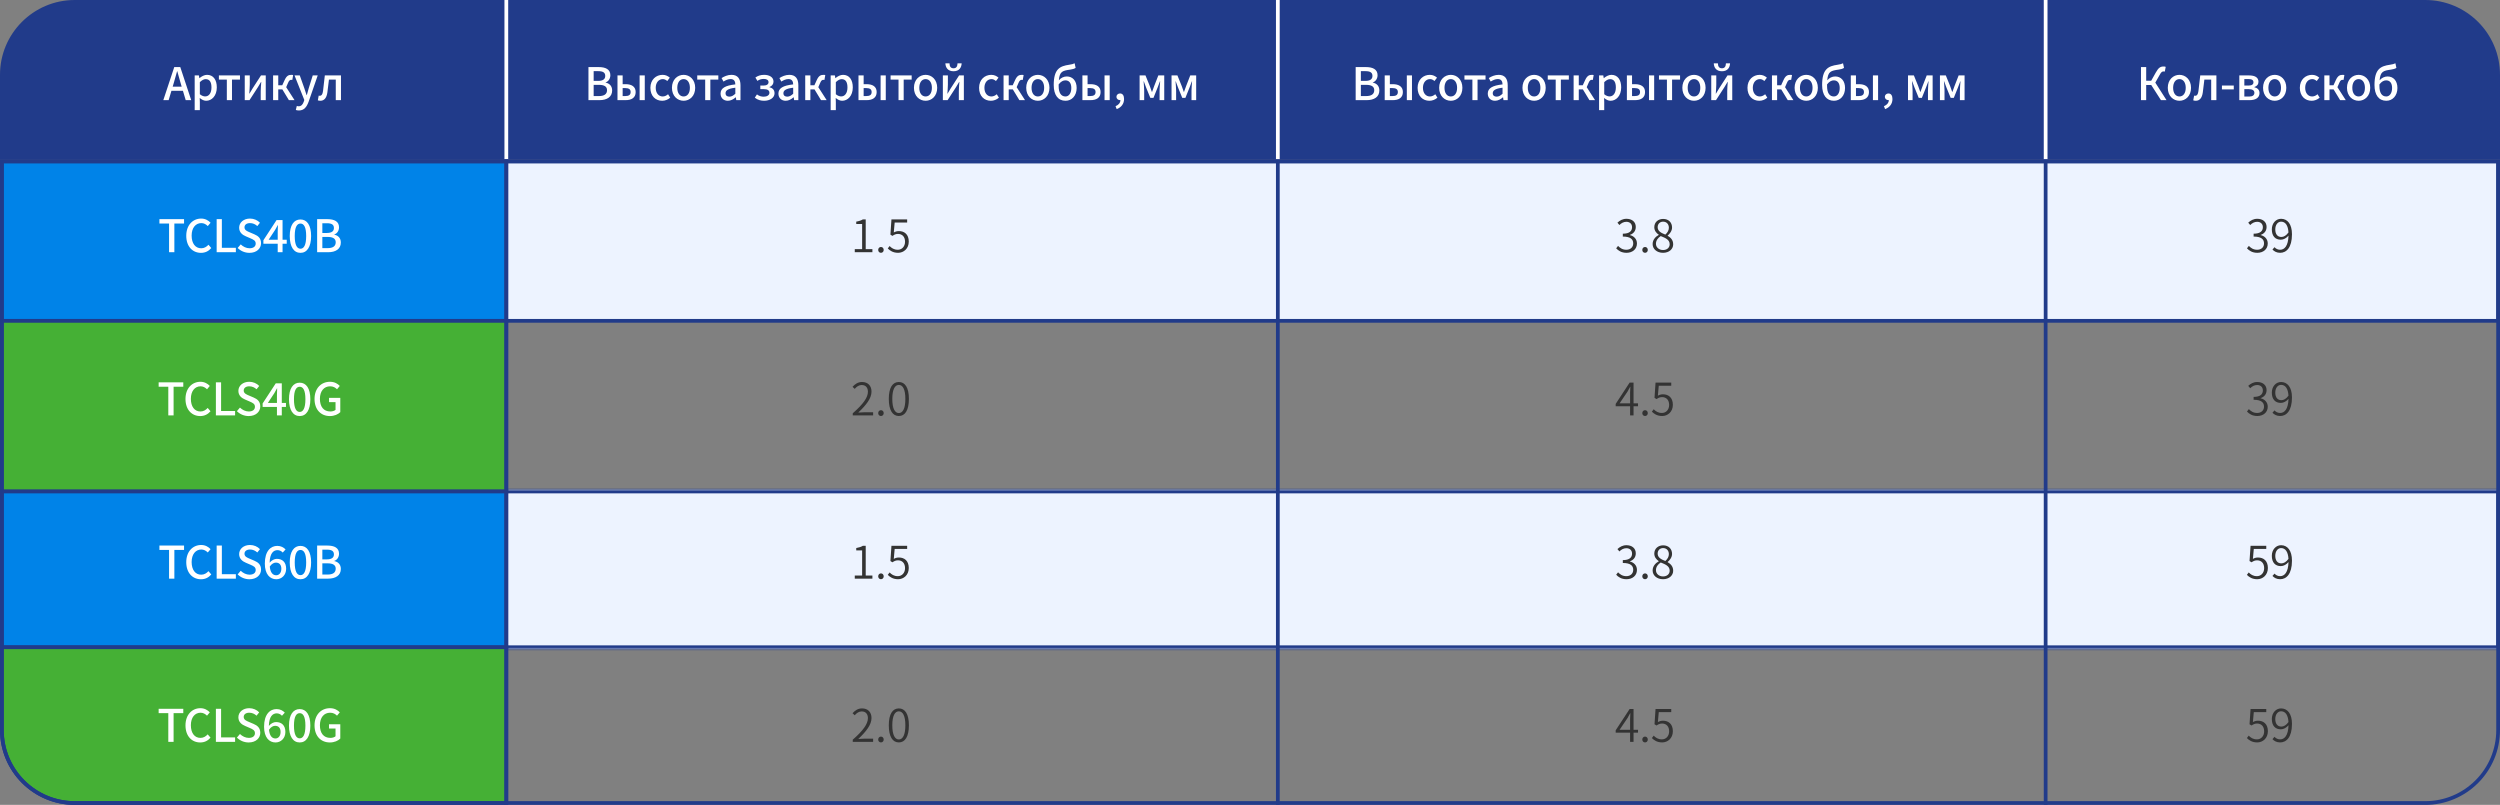
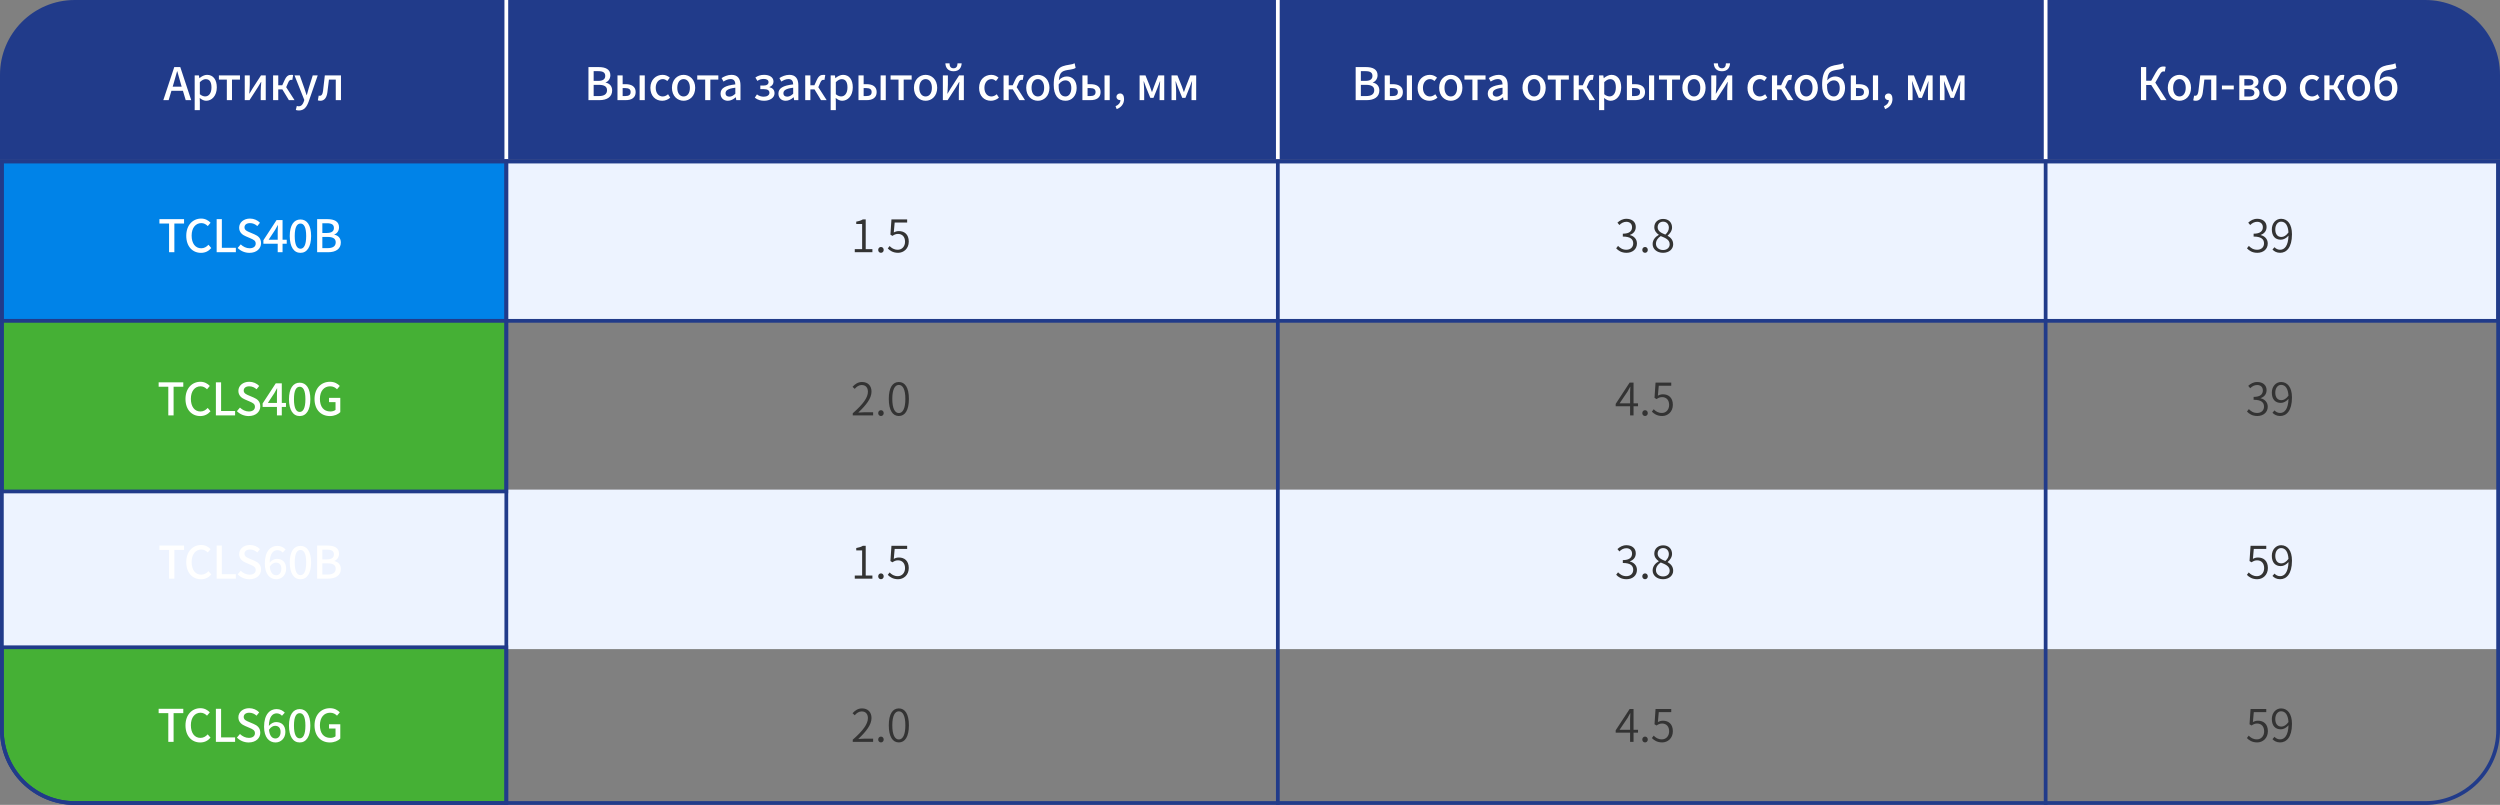
<svg xmlns="http://www.w3.org/2000/svg" width="674" height="217" viewBox="0 0 674 217" fill="none">
  <rect x="0" y="0" width="674" height="217" fill="#808080" stroke="none" />
  <path d="M0 43H674V20.163C674 9.027 664.973 0 653.837 0H20.163C9.027 0 0 9.027 0 20.163V43Z" fill="#213B8A" />
  <path d="M44.029 27L46.981 18.084H48.602L51.554 27H50.066L49.316 24.472H46.219L45.469 27H44.029ZM46.558 23.359H48.977L48.627 22.161C48.336 21.193 48.07 20.201 47.792 19.197H47.743C47.477 20.213 47.199 21.193 46.909 22.161L46.558 23.359ZM52.486 29.698V20.334H53.624L53.745 21.072H53.769C54.35 20.588 55.075 20.177 55.825 20.177C57.507 20.177 58.451 21.508 58.451 23.564C58.451 25.851 57.084 27.169 55.584 27.169C55.003 27.169 54.398 26.891 53.842 26.407L53.878 27.544V29.698H52.486ZM55.317 25.996C56.285 25.996 57.011 25.137 57.011 23.588C57.011 22.197 56.563 21.338 55.45 21.338C54.93 21.338 54.434 21.616 53.878 22.149V25.403C54.398 25.839 54.918 25.996 55.317 25.996ZM61.154 27V21.459H59.013V20.334H64.699V21.459H62.545V27H61.154ZM65.985 27V20.334H67.34V22.826C67.34 23.516 67.255 24.399 67.207 25.246H67.255C67.497 24.847 67.872 24.23 68.102 23.83L70.364 20.334H71.646V27H70.291V24.52C70.291 23.83 70.376 22.947 70.437 22.088H70.376C70.134 22.5 69.771 23.117 69.529 23.504L67.267 27H65.985ZM73.626 27V20.334H75.017V22.996H76.094L76.735 21.592C77.279 20.407 77.799 20.177 78.598 20.177C78.755 20.177 78.924 20.201 79.033 20.249L78.803 21.556C78.731 21.532 78.67 21.52 78.574 21.52C78.223 21.52 77.957 21.616 77.654 22.354L77.158 23.504L79.408 27H77.884L76.13 24.109H75.017V27H73.626ZM80.601 29.782C80.25 29.782 79.984 29.734 79.754 29.649L80.02 28.561C80.141 28.597 80.334 28.657 80.516 28.657C81.23 28.657 81.653 28.125 81.895 27.411L82.04 26.952L79.403 20.334H80.818L82.04 23.77C82.246 24.363 82.451 25.016 82.657 25.645H82.718C82.887 25.028 83.069 24.375 83.238 23.77L84.315 20.334H85.657L83.214 27.399C82.694 28.827 81.992 29.782 80.601 29.782ZM86.35 27.169C86.083 27.169 85.89 27.121 85.684 27.048L85.926 25.778C86.023 25.802 86.12 25.826 86.241 25.826C86.676 25.826 86.966 25.451 87.088 24.544C87.257 23.153 87.414 21.737 87.571 20.334H91.927V27H90.523V21.459H88.684C88.539 22.608 88.418 23.758 88.261 24.919C88.055 26.395 87.426 27.169 86.35 27.169Z" fill="white" />
  <path d="M158.647 27V18.084H161.418C163.232 18.084 164.551 18.677 164.551 20.274C164.551 21.133 164.091 21.943 163.281 22.209V22.27C164.297 22.475 165.035 23.177 165.035 24.387C165.035 26.153 163.607 27 161.623 27H158.647ZM160.051 21.81H161.248C162.603 21.81 163.172 21.302 163.172 20.467C163.172 19.548 162.543 19.185 161.285 19.185H160.051V21.81ZM160.051 25.899H161.466C162.857 25.899 163.656 25.403 163.656 24.314C163.656 23.322 162.881 22.875 161.466 22.875H160.051V25.899ZM166.474 27V20.334H167.866V22.693H168.652C170.237 22.693 171.374 23.31 171.374 24.822C171.374 26.371 170.237 27 168.652 27H166.474ZM167.866 25.899H168.543C169.547 25.899 170.019 25.573 170.019 24.81C170.019 24.084 169.547 23.746 168.543 23.746H167.866V25.899ZM172.439 27V20.334H173.83V27H172.439ZM178.527 27.169C176.724 27.169 175.345 25.887 175.345 23.673C175.345 21.459 176.881 20.177 178.635 20.177C179.482 20.177 180.099 20.516 180.583 20.939L179.894 21.846C179.531 21.532 179.156 21.326 178.708 21.326C177.583 21.326 176.784 22.27 176.784 23.673C176.784 25.088 177.559 26.008 178.66 26.008C179.216 26.008 179.712 25.754 180.111 25.403L180.692 26.335C180.075 26.879 179.289 27.169 178.527 27.169ZM184.3 27.169C182.643 27.169 181.155 25.887 181.155 23.673C181.155 21.459 182.643 20.177 184.3 20.177C185.945 20.177 187.421 21.459 187.421 23.673C187.421 25.887 185.945 27.169 184.3 27.169ZM184.3 26.008C185.34 26.008 185.994 25.088 185.994 23.673C185.994 22.27 185.34 21.326 184.3 21.326C183.248 21.326 182.594 22.27 182.594 23.673C182.594 25.088 183.248 26.008 184.3 26.008ZM190.117 27V21.459H187.975V20.334H193.661V21.459H191.508V27H190.117ZM196.225 27.169C195.075 27.169 194.265 26.407 194.265 25.234C194.265 23.794 195.475 23.056 198.245 22.754C198.233 21.991 197.955 21.314 196.975 21.314C196.273 21.314 195.62 21.629 195.051 21.991L194.531 21.048C195.221 20.612 196.152 20.177 197.217 20.177C198.874 20.177 199.636 21.217 199.636 22.996V27H198.499L198.39 26.238H198.342C197.737 26.758 197.023 27.169 196.225 27.169ZM196.648 26.056C197.229 26.056 197.701 25.778 198.245 25.27V23.649C196.273 23.879 195.608 24.387 195.608 25.125C195.608 25.79 196.055 26.056 196.648 26.056ZM206.034 27.169C205.114 27.169 204.304 26.964 203.493 26.335L204.074 25.451C204.654 25.911 205.296 26.069 205.913 26.069C206.759 26.069 207.437 25.669 207.437 25.016C207.437 24.351 206.917 24.036 205.949 24.036H204.981V23.068H205.804C206.723 23.068 207.195 22.73 207.195 22.149C207.195 21.568 206.687 21.278 205.937 21.278C205.223 21.278 204.727 21.447 204.195 21.81L203.65 20.903C204.304 20.431 205.066 20.177 206.009 20.177C207.352 20.177 208.538 20.758 208.538 22.004C208.538 22.621 208.163 23.201 207.449 23.455V23.516C208.248 23.709 208.816 24.205 208.816 25.149C208.816 26.407 207.485 27.169 206.034 27.169ZM211.823 27.169C210.674 27.169 209.863 26.407 209.863 25.234C209.863 23.794 211.073 23.056 213.843 22.754C213.831 21.991 213.553 21.314 212.573 21.314C211.871 21.314 211.218 21.629 210.649 21.991L210.129 21.048C210.819 20.612 211.75 20.177 212.815 20.177C214.472 20.177 215.234 21.217 215.234 22.996V27H214.097L213.988 26.238H213.94C213.335 26.758 212.621 27.169 211.823 27.169ZM212.246 26.056C212.827 26.056 213.299 25.778 213.843 25.27V23.649C211.871 23.879 211.206 24.387 211.206 25.125C211.206 25.79 211.653 26.056 212.246 26.056ZM217.088 27V20.334H218.479V22.996H219.556L220.197 21.592C220.741 20.407 221.261 20.177 222.06 20.177C222.217 20.177 222.387 20.201 222.495 20.249L222.266 21.556C222.193 21.532 222.133 21.52 222.036 21.52C221.685 21.52 221.419 21.616 221.116 22.354L220.62 23.504L222.87 27H221.346L219.592 24.109H218.479V27H217.088ZM223.949 29.698V20.334H225.086L225.207 21.072H225.231C225.812 20.588 226.538 20.177 227.288 20.177C228.97 20.177 229.913 21.508 229.913 23.564C229.913 25.851 228.546 27.169 227.046 27.169C226.465 27.169 225.86 26.891 225.304 26.407L225.34 27.544V29.698H223.949ZM226.78 25.996C227.748 25.996 228.474 25.137 228.474 23.588C228.474 22.197 228.026 21.338 226.913 21.338C226.393 21.338 225.897 21.616 225.34 22.149V25.403C225.86 25.839 226.381 25.996 226.78 25.996ZM231.448 27V20.334H232.839V22.693H233.626C235.211 22.693 236.348 23.31 236.348 24.822C236.348 26.371 235.211 27 233.626 27H231.448ZM232.839 25.899H233.517C234.521 25.899 234.993 25.573 234.993 24.81C234.993 24.084 234.521 23.746 233.517 23.746H232.839V25.899ZM237.412 27V20.334H238.804V27H237.412ZM242.242 27V21.459H240.101V20.334H245.787V21.459H243.633V27H242.242ZM249.546 27.169C247.888 27.169 246.4 25.887 246.4 23.673C246.4 21.459 247.888 20.177 249.546 20.177C251.191 20.177 252.667 21.459 252.667 23.673C252.667 25.887 251.191 27.169 249.546 27.169ZM249.546 26.008C250.586 26.008 251.239 25.088 251.239 23.673C251.239 22.27 250.586 21.326 249.546 21.326C248.493 21.326 247.84 22.27 247.84 23.673C247.84 25.088 248.493 26.008 249.546 26.008ZM254.194 27V20.334H255.549V22.826C255.549 23.516 255.464 24.399 255.416 25.246H255.464C255.706 24.847 256.081 24.23 256.311 23.83L258.573 20.334H259.856V27H258.501V24.52C258.501 23.83 258.586 22.947 258.646 22.088H258.586C258.344 22.5 257.981 23.117 257.739 23.504L255.476 27H254.194ZM257.073 19.209C255.537 19.209 254.92 18.217 254.872 17.068H255.985C256.009 17.842 256.251 18.41 257.073 18.41C257.872 18.41 258.126 17.842 258.15 17.068H259.263C259.215 18.217 258.61 19.209 257.073 19.209ZM267.141 27.169C265.339 27.169 263.96 25.887 263.96 23.673C263.96 21.459 265.496 20.177 267.25 20.177C268.097 20.177 268.714 20.516 269.198 20.939L268.508 21.846C268.145 21.532 267.77 21.326 267.323 21.326C266.198 21.326 265.399 22.27 265.399 23.673C265.399 25.088 266.173 26.008 267.274 26.008C267.831 26.008 268.327 25.754 268.726 25.403L269.307 26.335C268.69 26.879 267.903 27.169 267.141 27.169ZM270.56 27V20.334H271.951V22.996H273.028L273.669 21.592C274.214 20.407 274.734 20.177 275.532 20.177C275.69 20.177 275.859 20.201 275.968 20.249L275.738 21.556C275.665 21.532 275.605 21.52 275.508 21.52C275.157 21.52 274.891 21.616 274.589 22.354L274.093 23.504L276.343 27H274.819L273.064 24.109H271.951V27H270.56ZM279.811 27.169C278.154 27.169 276.666 25.887 276.666 23.673C276.666 21.459 278.154 20.177 279.811 20.177C281.457 20.177 282.933 21.459 282.933 23.673C282.933 25.887 281.457 27.169 279.811 27.169ZM279.811 26.008C280.852 26.008 281.505 25.088 281.505 23.673C281.505 22.27 280.852 21.326 279.811 21.326C278.759 21.326 278.106 22.27 278.106 23.673C278.106 25.088 278.759 26.008 279.811 26.008ZM287.279 27.169C285.246 27.169 284.085 25.621 284.085 22.923C284.085 18.58 285.742 17.818 288.271 17.455C289.021 17.346 289.299 17.249 289.722 17.056L289.989 18.302C289.638 18.556 289.118 18.677 288.561 18.761C286.492 19.064 285.67 19.209 285.464 21.653C286.02 20.975 286.807 20.612 287.617 20.612C289.142 20.612 290.267 21.75 290.267 23.721C290.267 25.814 288.948 27.169 287.279 27.169ZM285.416 22.754V23.226C285.416 25.016 286.057 26.008 287.254 26.008C288.198 26.008 288.827 25.088 288.827 23.721C288.827 22.403 288.246 21.665 287.23 21.665C286.65 21.665 286.033 21.943 285.416 22.754ZM291.817 27V20.334H293.209V22.693H293.995C295.58 22.693 296.717 23.31 296.717 24.822C296.717 26.371 295.58 27 293.995 27H291.817ZM293.209 25.899H293.886C294.89 25.899 295.362 25.573 295.362 24.81C295.362 24.084 294.89 23.746 293.886 23.746H293.209V25.899ZM297.782 27V20.334H299.173V27H297.782ZM301.063 29.42L300.748 28.633C301.571 28.294 302.067 27.702 302.067 26.976L301.934 26.988C301.438 26.988 301.002 26.661 301.002 26.093C301.002 25.548 301.438 25.197 301.97 25.197C302.66 25.197 303.047 25.766 303.047 26.698C303.047 27.968 302.321 28.948 301.063 29.42ZM307.238 27V20.334H308.823L309.984 23.201C310.178 23.746 310.372 24.254 310.541 24.774H310.601C310.795 24.254 311.001 23.746 311.17 23.201L312.283 20.334H313.88V27H312.622V24.411C312.622 23.782 312.719 22.645 312.779 21.931H312.719C312.525 22.488 312.283 23.08 312.09 23.601L310.976 26.383H310.13L308.992 23.601C308.799 23.08 308.557 22.463 308.375 21.931H308.315C308.363 22.645 308.472 23.782 308.472 24.411V27H307.238ZM315.848 27V20.334H317.433L318.594 23.201C318.788 23.746 318.981 24.254 319.151 24.774H319.211C319.405 24.254 319.61 23.746 319.78 23.201L320.893 20.334H322.49V27H321.232V24.411C321.232 23.782 321.328 22.645 321.389 21.931H321.328C321.135 22.488 320.893 23.08 320.699 23.601L319.586 26.383H318.739L317.602 23.601C317.409 23.08 317.167 22.463 316.985 21.931H316.925C316.973 22.645 317.082 23.782 317.082 24.411V27H315.848Z" fill="white" />
  <path d="M365.488 27V18.084H368.258C370.073 18.084 371.391 18.677 371.391 20.274C371.391 21.133 370.932 21.943 370.121 22.209V22.27C371.137 22.475 371.875 23.177 371.875 24.387C371.875 26.153 370.448 27 368.464 27H365.488ZM366.891 21.81H368.089C369.444 21.81 370.012 21.302 370.012 20.467C370.012 19.548 369.383 19.185 368.125 19.185H366.891V21.81ZM366.891 25.899H368.306C369.698 25.899 370.496 25.403 370.496 24.314C370.496 23.322 369.722 22.875 368.306 22.875H366.891V25.899ZM373.315 27V20.334H374.706V22.693H375.493C377.077 22.693 378.215 23.31 378.215 24.822C378.215 26.371 377.077 27 375.493 27H373.315ZM374.706 25.899H375.384C376.388 25.899 376.86 25.573 376.86 24.81C376.86 24.084 376.388 23.746 375.384 23.746H374.706V25.899ZM379.279 27V20.334H380.67V27H379.279ZM385.367 27.169C383.565 27.169 382.185 25.887 382.185 23.673C382.185 21.459 383.722 20.177 385.476 20.177C386.323 20.177 386.94 20.516 387.424 20.939L386.734 21.846C386.371 21.532 385.996 21.326 385.549 21.326C384.423 21.326 383.625 22.27 383.625 23.673C383.625 25.088 384.399 26.008 385.5 26.008C386.057 26.008 386.553 25.754 386.952 25.403L387.533 26.335C386.916 26.879 386.129 27.169 385.367 27.169ZM391.141 27.169C389.483 27.169 387.995 25.887 387.995 23.673C387.995 21.459 389.483 20.177 391.141 20.177C392.786 20.177 394.262 21.459 394.262 23.673C394.262 25.887 392.786 27.169 391.141 27.169ZM391.141 26.008C392.181 26.008 392.834 25.088 392.834 23.673C392.834 22.27 392.181 21.326 391.141 21.326C390.088 21.326 389.435 22.27 389.435 23.673C389.435 25.088 390.088 26.008 391.141 26.008ZM396.957 27V21.459H394.816V20.334H400.502V21.459H398.348V27H396.957ZM403.065 27.169C401.916 27.169 401.105 26.407 401.105 25.234C401.105 23.794 402.315 23.056 405.085 22.754C405.073 21.991 404.795 21.314 403.815 21.314C403.114 21.314 402.46 21.629 401.892 21.991L401.371 21.048C402.061 20.612 402.993 20.177 404.057 20.177C405.715 20.177 406.477 21.217 406.477 22.996V27H405.34L405.231 26.238H405.182C404.577 26.758 403.864 27.169 403.065 27.169ZM403.489 26.056C404.069 26.056 404.541 25.778 405.085 25.27V23.649C403.114 23.879 402.448 24.387 402.448 25.125C402.448 25.79 402.896 26.056 403.489 26.056ZM413.6 27.169C411.943 27.169 410.455 25.887 410.455 23.673C410.455 21.459 411.943 20.177 413.6 20.177C415.245 20.177 416.721 21.459 416.721 23.673C416.721 25.887 415.245 27.169 413.6 27.169ZM413.6 26.008C414.64 26.008 415.294 25.088 415.294 23.673C415.294 22.27 414.64 21.326 413.6 21.326C412.547 21.326 411.894 22.27 411.894 23.673C411.894 25.088 412.547 26.008 413.6 26.008ZM419.417 27V21.459H417.275V20.334H422.961V21.459H420.808V27H419.417ZM424.247 27V20.334H425.638V22.996H426.715L427.356 21.592C427.901 20.407 428.421 20.177 429.219 20.177C429.377 20.177 429.546 20.201 429.655 20.249L429.425 21.556C429.353 21.532 429.292 21.52 429.195 21.52C428.844 21.52 428.578 21.616 428.276 22.354L427.78 23.504L430.03 27H428.506L426.751 24.109H425.638V27H424.247ZM431.108 29.698V20.334H432.246L432.367 21.072H432.391C432.972 20.588 433.697 20.177 434.447 20.177C436.129 20.177 437.073 21.508 437.073 23.564C437.073 25.851 435.706 27.169 434.206 27.169C433.625 27.169 433.02 26.891 432.463 26.407L432.5 27.544V29.698H431.108ZM433.939 25.996C434.907 25.996 435.633 25.137 435.633 23.588C435.633 22.197 435.185 21.338 434.072 21.338C433.552 21.338 433.056 21.616 432.5 22.149V25.403C433.02 25.839 433.54 25.996 433.939 25.996ZM438.608 27V20.334H439.999V22.693H440.785C442.37 22.693 443.507 23.31 443.507 24.822C443.507 26.371 442.37 27 440.785 27H438.608ZM439.999 25.899H440.676C441.681 25.899 442.152 25.573 442.152 24.81C442.152 24.084 441.681 23.746 440.676 23.746H439.999V25.899ZM444.572 27V20.334H445.963V27H444.572ZM449.402 27V21.459H447.26V20.334H452.946V21.459H450.793V27H449.402ZM456.705 27.169C455.048 27.169 453.56 25.887 453.56 23.673C453.56 21.459 455.048 20.177 456.705 20.177C458.35 20.177 459.826 21.459 459.826 23.673C459.826 25.887 458.35 27.169 456.705 27.169ZM456.705 26.008C457.746 26.008 458.399 25.088 458.399 23.673C458.399 22.27 457.746 21.326 456.705 21.326C455.653 21.326 454.999 22.27 454.999 23.673C454.999 25.088 455.653 26.008 456.705 26.008ZM461.354 27V20.334H462.708V22.826C462.708 23.516 462.624 24.399 462.575 25.246H462.624C462.866 24.847 463.241 24.23 463.471 23.83L465.733 20.334H467.015V27H465.66V24.52C465.66 23.83 465.745 22.947 465.806 22.088H465.745C465.503 22.5 465.14 23.117 464.898 23.504L462.636 27H461.354ZM464.233 19.209C462.696 19.209 462.079 18.217 462.031 17.068H463.144C463.168 17.842 463.41 18.41 464.233 18.41C465.031 18.41 465.285 17.842 465.31 17.068H466.423C466.374 18.217 465.769 19.209 464.233 19.209ZM474.301 27.169C472.498 27.169 471.119 25.887 471.119 23.673C471.119 21.459 472.655 20.177 474.41 20.177C475.256 20.177 475.873 20.516 476.357 20.939L475.668 21.846C475.305 21.532 474.93 21.326 474.482 21.326C473.357 21.326 472.559 22.27 472.559 23.673C472.559 25.088 473.333 26.008 474.434 26.008C474.99 26.008 475.486 25.754 475.886 25.403L476.466 26.335C475.849 26.879 475.063 27.169 474.301 27.169ZM477.72 27V20.334H479.111V22.996H480.188L480.829 21.592C481.373 20.407 481.893 20.177 482.692 20.177C482.849 20.177 483.018 20.201 483.127 20.249L482.897 21.556C482.825 21.532 482.764 21.52 482.668 21.52C482.317 21.52 482.051 21.616 481.748 22.354L481.252 23.504L483.502 27H481.978L480.224 24.109H479.111V27H477.72ZM486.971 27.169C485.314 27.169 483.826 25.887 483.826 23.673C483.826 21.459 485.314 20.177 486.971 20.177C488.616 20.177 490.092 21.459 490.092 23.673C490.092 25.887 488.616 27.169 486.971 27.169ZM486.971 26.008C488.011 26.008 488.665 25.088 488.665 23.673C488.665 22.27 488.011 21.326 486.971 21.326C485.918 21.326 485.265 22.27 485.265 23.673C485.265 25.088 485.918 26.008 486.971 26.008ZM494.438 27.169C492.406 27.169 491.244 25.621 491.244 22.923C491.244 18.58 492.902 17.818 495.43 17.455C496.18 17.346 496.458 17.249 496.882 17.056L497.148 18.302C496.797 18.556 496.277 18.677 495.721 18.761C493.652 19.064 492.829 19.209 492.623 21.653C493.18 20.975 493.966 20.612 494.777 20.612C496.301 20.612 497.426 21.75 497.426 23.721C497.426 25.814 496.108 27.169 494.438 27.169ZM492.575 22.754V23.226C492.575 25.016 493.216 26.008 494.414 26.008C495.358 26.008 495.987 25.088 495.987 23.721C495.987 22.403 495.406 21.665 494.39 21.665C493.809 21.665 493.192 21.943 492.575 22.754ZM498.977 27V20.334H500.368V22.693H501.154C502.739 22.693 503.876 23.31 503.876 24.822C503.876 26.371 502.739 27 501.154 27H498.977ZM500.368 25.899H501.046C502.05 25.899 502.521 25.573 502.521 24.81C502.521 24.084 502.05 23.746 501.046 23.746H500.368V25.899ZM504.941 27V20.334H506.332V27H504.941ZM508.222 29.42L507.908 28.633C508.73 28.294 509.226 27.702 509.226 26.976L509.093 26.988C508.597 26.988 508.162 26.661 508.162 26.093C508.162 25.548 508.597 25.197 509.13 25.197C509.819 25.197 510.206 25.766 510.206 26.698C510.206 27.968 509.48 28.948 508.222 29.42ZM514.398 27V20.334H515.983L517.144 23.201C517.338 23.746 517.531 24.254 517.7 24.774H517.761C517.955 24.254 518.16 23.746 518.33 23.201L519.443 20.334H521.039V27H519.781V24.411C519.781 23.782 519.878 22.645 519.939 21.931H519.878C519.685 22.488 519.443 23.08 519.249 23.601L518.136 26.383H517.289L516.152 23.601C515.958 23.08 515.716 22.463 515.535 21.931H515.474C515.523 22.645 515.632 23.782 515.632 24.411V27H514.398ZM523.008 27V20.334H524.592L525.754 23.201C525.947 23.746 526.141 24.254 526.31 24.774H526.371C526.564 24.254 526.77 23.746 526.939 23.201L528.052 20.334H529.649V27H528.391V24.411C528.391 23.782 528.488 22.645 528.548 21.931H528.488C528.294 22.488 528.052 23.08 527.859 23.601L526.746 26.383H525.899L524.762 23.601C524.568 23.08 524.326 22.463 524.145 21.931H524.084C524.133 22.645 524.242 23.782 524.242 24.411V27H523.008Z" fill="white" />
  <path d="M577.209 27V18.084H578.613V21.762H579.968L581.19 19.572C581.928 18.241 582.448 17.927 583.307 17.927C583.512 17.927 583.73 17.951 583.875 18.023L583.633 19.306C583.512 19.257 583.391 19.257 583.307 19.257C582.895 19.257 582.665 19.415 582.194 20.286L581.069 22.27L584.093 27H582.593L579.968 22.911H578.613V27H577.209ZM587.58 27.169C585.923 27.169 584.435 25.887 584.435 23.673C584.435 21.459 585.923 20.177 587.58 20.177C589.226 20.177 590.701 21.459 590.701 23.673C590.701 25.887 589.226 27.169 587.58 27.169ZM587.58 26.008C588.621 26.008 589.274 25.088 589.274 23.673C589.274 22.27 588.621 21.326 587.58 21.326C586.528 21.326 585.874 22.27 585.874 23.673C585.874 25.088 586.528 26.008 587.58 26.008ZM591.962 27.169C591.696 27.169 591.503 27.121 591.297 27.048L591.539 25.778C591.636 25.802 591.733 25.826 591.854 25.826C592.289 25.826 592.579 25.451 592.7 24.544C592.87 23.153 593.027 21.737 593.184 20.334H597.54V27H596.136V21.459H594.297C594.152 22.608 594.031 23.758 593.874 24.919C593.668 26.395 593.039 27.169 591.962 27.169ZM599.031 24.096V23.068H602.225V24.096H599.031ZM603.718 27V20.334H606.356C607.819 20.334 608.884 20.806 608.884 22.052C608.884 22.73 608.485 23.25 607.771 23.455V23.516C608.545 23.697 609.162 24.157 609.162 25.088C609.162 26.431 608.013 27 606.489 27H603.718ZM605.073 23.068H606.186C607.142 23.068 607.529 22.73 607.529 22.197C607.529 21.629 607.154 21.314 606.247 21.314H605.073V23.068ZM605.073 26.032H606.368C607.336 26.032 607.783 25.645 607.783 25.004C607.783 24.411 607.299 24.036 606.307 24.036H605.073V26.032ZM613.265 27.169C611.608 27.169 610.12 25.887 610.12 23.673C610.12 21.459 611.608 20.177 613.265 20.177C614.91 20.177 616.386 21.459 616.386 23.673C616.386 25.887 614.91 27.169 613.265 27.169ZM613.265 26.008C614.305 26.008 614.959 25.088 614.959 23.673C614.959 22.27 614.305 21.326 613.265 21.326C612.212 21.326 611.559 22.27 611.559 23.673C611.559 25.088 612.212 26.008 613.265 26.008ZM623.22 27.169C621.417 27.169 620.038 25.887 620.038 23.673C620.038 21.459 621.574 20.177 623.328 20.177C624.175 20.177 624.792 20.516 625.276 20.939L624.587 21.846C624.224 21.532 623.849 21.326 623.401 21.326C622.276 21.326 621.477 22.27 621.477 23.673C621.477 25.088 622.252 26.008 623.353 26.008C623.909 26.008 624.405 25.754 624.804 25.403L625.385 26.335C624.768 26.879 623.982 27.169 623.22 27.169ZM626.638 27V20.334H628.03V22.996H629.106L629.748 21.592C630.292 20.407 630.812 20.177 631.611 20.177C631.768 20.177 631.937 20.201 632.046 20.249L631.816 21.556C631.744 21.532 631.683 21.52 631.586 21.52C631.236 21.52 630.969 21.616 630.667 22.354L630.171 23.504L632.421 27H630.897L629.143 24.109H628.03V27H626.638ZM635.89 27.169C634.232 27.169 632.744 25.887 632.744 23.673C632.744 21.459 634.232 20.177 635.89 20.177C637.535 20.177 639.011 21.459 639.011 23.673C639.011 25.887 637.535 27.169 635.89 27.169ZM635.89 26.008C636.93 26.008 637.583 25.088 637.583 23.673C637.583 22.27 636.93 21.326 635.89 21.326C634.837 21.326 634.184 22.27 634.184 23.673C634.184 25.088 634.837 26.008 635.89 26.008ZM643.357 27.169C641.325 27.169 640.163 25.621 640.163 22.923C640.163 18.58 641.821 17.818 644.349 17.455C645.099 17.346 645.377 17.249 645.801 17.056L646.067 18.302C645.716 18.556 645.196 18.677 644.639 18.761C642.571 19.064 641.748 19.209 641.542 21.653C642.099 20.975 642.885 20.612 643.696 20.612C645.22 20.612 646.345 21.75 646.345 23.721C646.345 25.814 645.026 27.169 643.357 27.169ZM641.494 22.754V23.226C641.494 25.016 642.135 26.008 643.333 26.008C644.276 26.008 644.906 25.088 644.906 23.721C644.906 22.403 644.325 21.665 643.309 21.665C642.728 21.665 642.111 21.943 641.494 22.754Z" fill="white" />
  <line x1="344.504" y1="2.20339e-08" x2="344.504" y2="44" stroke="white" stroke-width="1.008" />
  <line x1="136.504" y1="-2.97201e-08" x2="136.504" y2="43.35" stroke="white" stroke-width="1.008" />
  <line x1="551.504" y1="-2.97201e-08" x2="551.504" y2="43.35" stroke="white" stroke-width="1.008" />
  <rect x="0.504" y="43.504" width="672.992" height="42.992" fill="#EDF3FF" stroke="#213B8A" stroke-width="1.008" />
  <rect x="0.504" y="43.504" width="135.992" height="42.992" fill="#0083E8" stroke="#213B8A" stroke-width="1.008" />
  <mask id="path-11-inside-1_1_1456" fill="white">
-     <path d="M0 132H674V175H0V132Z" />
-   </mask>
-   <path d="M0 132H674V175H0V132Z" fill="#EDF3FF" />
-   <path d="M0 132V130.992H-1.008V132H0ZM674 132H675.008V130.992H674V132ZM674 175V176.008H675.008V175H674ZM0 175H-1.008V176.008H0V175ZM0 132V133.008H674V132V130.992H0V132ZM674 132H672.992V175H674H675.008V132H674ZM674 175V173.992H0V175V176.008H674V175ZM0 175H1.008V132H0H-1.008V175H0Z" fill="#213B8A" mask="url(#path-11-inside-1_1_1456)" />
+     </mask>
+   <path d="M0 132H674V175H0Z" fill="#EDF3FF" />
  <rect x="0.504" y="86.504" width="135.992" height="45.992" fill="#45B035" stroke="#213B8A" stroke-width="1.008" />
-   <rect x="0.504" y="132.504" width="135.992" height="41.992" fill="#0083E8" stroke="#213B8A" stroke-width="1.008" />
  <path d="M136.496 174.504V216.496H20.16C9.304 216.496 0.504 207.696 0.504 196.84V174.504H136.496Z" fill="#45B035" stroke="#213B8A" stroke-width="1.008" />
  <path d="M673.496 43.504V196.837C673.496 207.694 664.694 216.496 653.837 216.496H20.163C9.306 216.496 0.504 207.694 0.504 196.837V43.504H673.496Z" stroke="#213B8A" stroke-width="1.008" />
  <path d="M45.58 68V60.27H42.979V59.084H49.621V60.27H47.008V68H45.58ZM54.182 68.169C51.944 68.169 50.214 66.488 50.214 63.56C50.214 60.669 51.992 58.927 54.254 58.927C55.355 58.927 56.226 59.459 56.771 60.052L56.021 60.947C55.549 60.487 54.992 60.148 54.279 60.148C52.742 60.148 51.665 61.431 51.665 63.524C51.665 65.629 52.669 66.935 54.242 66.935C55.053 66.935 55.67 66.56 56.202 65.98L56.964 66.875C56.238 67.71 55.343 68.169 54.182 68.169ZM58.41 68V59.084H59.813V66.802H63.588V68H58.41ZM67.244 68.169C66.023 68.169 64.885 67.673 64.075 66.851L64.897 65.883C65.539 66.512 66.41 66.935 67.281 66.935C68.345 66.935 68.938 66.427 68.938 65.677C68.938 64.867 68.345 64.613 67.523 64.25L66.289 63.717C65.418 63.354 64.474 62.689 64.474 61.383C64.474 59.979 65.696 58.927 67.402 58.927C68.454 58.927 69.434 59.362 70.087 60.052L69.374 60.947C68.817 60.451 68.188 60.148 67.402 60.148C66.494 60.148 65.914 60.596 65.914 61.286C65.914 62.06 66.627 62.338 67.341 62.641L68.563 63.161C69.628 63.608 70.378 64.262 70.378 65.568C70.378 66.996 69.192 68.169 67.244 68.169ZM74.871 68V65.713H71.012V64.77L74.556 59.338H76.177V64.625H77.302V65.713H76.177V68H74.871ZM74.871 64.625V62.435C74.871 61.963 74.907 61.177 74.931 60.693H74.883C74.665 61.128 74.423 61.54 74.169 61.987L72.427 64.625H74.871ZM81.008 68.169C79.23 68.169 78.117 66.56 78.117 63.633C78.117 60.717 79.23 59.169 81.008 59.169C82.775 59.169 83.875 60.717 83.875 63.633C83.875 66.56 82.775 68.169 81.008 68.169ZM81.008 67.056C81.903 67.056 82.545 66.125 82.545 63.633C82.545 61.153 81.903 60.27 81.008 60.27C80.101 60.27 79.46 61.153 79.46 63.633C79.46 66.125 80.101 67.056 81.008 67.056ZM85.5 68V59.084H88.271C90.085 59.084 91.404 59.677 91.404 61.274C91.404 62.133 90.944 62.943 90.134 63.209V63.27C91.15 63.475 91.888 64.177 91.888 65.387C91.888 67.153 90.46 68 88.476 68H85.5ZM86.904 62.81H88.101C89.456 62.81 90.025 62.302 90.025 61.467C90.025 60.548 89.396 60.185 88.138 60.185H86.904V62.81ZM86.904 66.899H88.319C89.71 66.899 90.509 66.403 90.509 65.314C90.509 64.322 89.735 63.875 88.319 63.875H86.904V66.899ZM45.373 112V104.269H42.772V103.084H49.414V104.269H46.801V112H45.373ZM53.975 112.169C51.737 112.169 50.007 110.488 50.007 107.56C50.007 104.669 51.785 102.927 54.047 102.927C55.148 102.927 56.02 103.459 56.564 104.052L55.814 104.947C55.342 104.487 54.785 104.149 54.072 104.149C52.535 104.149 51.459 105.431 51.459 107.524C51.459 109.629 52.463 110.935 54.035 110.935C54.846 110.935 55.463 110.56 55.995 109.98L56.758 110.875C56.032 111.71 55.136 112.169 53.975 112.169ZM58.203 112V103.084H59.606V110.802H63.381V112H58.203ZM67.038 112.169C65.816 112.169 64.679 111.673 63.868 110.851L64.691 109.883C65.332 110.512 66.203 110.935 67.074 110.935C68.139 110.935 68.731 110.427 68.731 109.677C68.731 108.867 68.139 108.613 67.316 108.25L66.082 107.717C65.211 107.354 64.267 106.689 64.267 105.382C64.267 103.979 65.489 102.927 67.195 102.927C68.248 102.927 69.227 103.362 69.881 104.052L69.167 104.947C68.61 104.451 67.981 104.149 67.195 104.149C66.288 104.149 65.707 104.596 65.707 105.286C65.707 106.06 66.421 106.338 67.135 106.641L68.356 107.161C69.421 107.608 70.171 108.262 70.171 109.568C70.171 110.996 68.985 112.169 67.038 112.169ZM74.664 112V109.714H70.805V108.77L74.35 103.338H75.971V108.625H77.096V109.714H75.971V112H74.664ZM74.664 108.625V106.435C74.664 105.963 74.7 105.177 74.725 104.693H74.676C74.459 105.128 74.216 105.54 73.963 105.987L72.22 108.625H74.664ZM80.802 112.169C79.023 112.169 77.91 110.56 77.91 107.633C77.91 104.717 79.023 103.169 80.802 103.169C82.568 103.169 83.669 104.717 83.669 107.633C83.669 110.56 82.568 112.169 80.802 112.169ZM80.802 111.056C81.697 111.056 82.338 110.125 82.338 107.633C82.338 105.153 81.697 104.269 80.802 104.269C79.894 104.269 79.253 105.153 79.253 107.633C79.253 110.125 79.894 111.056 80.802 111.056ZM88.935 112.169C86.552 112.169 84.798 110.488 84.798 107.56C84.798 104.669 86.6 102.927 88.971 102.927C90.23 102.927 91.076 103.483 91.609 104.052L90.859 104.947C90.411 104.511 89.867 104.149 89.008 104.149C87.35 104.149 86.249 105.431 86.249 107.524C86.249 109.629 87.229 110.935 89.08 110.935C89.625 110.935 90.157 110.766 90.459 110.5V108.419H88.705V107.258H91.742V111.117C91.149 111.71 90.145 112.169 88.935 112.169ZM45.58 156V148.269H42.979V147.084H49.621V148.269H47.008V156H45.58ZM54.182 156.169C51.944 156.169 50.214 154.488 50.214 151.56C50.214 148.669 51.992 146.927 54.254 146.927C55.355 146.927 56.226 147.459 56.771 148.052L56.021 148.947C55.549 148.487 54.992 148.149 54.279 148.149C52.742 148.149 51.665 149.431 51.665 151.524C51.665 153.629 52.669 154.935 54.242 154.935C55.053 154.935 55.67 154.56 56.202 153.98L56.964 154.875C56.238 155.71 55.343 156.169 54.182 156.169ZM58.41 156V147.084H59.813V154.802H63.588V156H58.41ZM67.244 156.169C66.023 156.169 64.885 155.673 64.075 154.851L64.897 153.883C65.539 154.512 66.41 154.935 67.281 154.935C68.345 154.935 68.938 154.427 68.938 153.677C68.938 152.867 68.345 152.613 67.523 152.25L66.289 151.717C65.418 151.354 64.474 150.689 64.474 149.382C64.474 147.979 65.696 146.927 67.402 146.927C68.454 146.927 69.434 147.362 70.087 148.052L69.374 148.947C68.817 148.451 68.188 148.149 67.402 148.149C66.494 148.149 65.914 148.596 65.914 149.286C65.914 150.06 66.627 150.338 67.341 150.641L68.563 151.161C69.628 151.608 70.378 152.262 70.378 153.568C70.378 154.996 69.192 156.169 67.244 156.169ZM74.484 156.169C72.778 156.169 71.399 154.814 71.399 151.947C71.399 148.548 72.996 147.169 74.762 147.169C75.754 147.169 76.48 147.592 76.988 148.124L76.226 148.971C75.899 148.584 75.367 148.318 74.823 148.318C73.697 148.318 72.754 149.177 72.693 151.705C73.213 151.052 73.988 150.665 74.629 150.665C76.117 150.665 77.145 151.548 77.145 153.338C77.145 155.056 75.923 156.169 74.484 156.169ZM72.73 152.746C72.887 154.343 73.528 155.093 74.46 155.093C75.234 155.093 75.851 154.439 75.851 153.338C75.851 152.274 75.319 151.681 74.375 151.681C73.867 151.681 73.25 151.971 72.73 152.746ZM81.008 156.169C79.23 156.169 78.117 154.56 78.117 151.633C78.117 148.717 79.23 147.169 81.008 147.169C82.775 147.169 83.875 148.717 83.875 151.633C83.875 154.56 82.775 156.169 81.008 156.169ZM81.008 155.056C81.903 155.056 82.545 154.125 82.545 151.633C82.545 149.153 81.903 148.269 81.008 148.269C80.101 148.269 79.46 149.153 79.46 151.633C79.46 154.125 80.101 155.056 81.008 155.056ZM85.5 156V147.084H88.271C90.085 147.084 91.404 147.677 91.404 149.274C91.404 150.133 90.944 150.943 90.134 151.209V151.27C91.15 151.475 91.888 152.177 91.888 153.387C91.888 155.153 90.46 156 88.476 156H85.5ZM86.904 150.81H88.101C89.456 150.81 90.025 150.302 90.025 149.467C90.025 148.548 89.396 148.185 88.138 148.185H86.904V150.81ZM86.904 154.899H88.319C89.71 154.899 90.509 154.403 90.509 153.314C90.509 152.322 89.735 151.875 88.319 151.875H86.904V154.899ZM45.373 200V192.269H42.772V191.084H49.414V192.269H46.801V200H45.373ZM53.975 200.169C51.737 200.169 50.007 198.488 50.007 195.56C50.007 192.669 51.785 190.927 54.047 190.927C55.148 190.927 56.02 191.459 56.564 192.052L55.814 192.947C55.342 192.487 54.785 192.149 54.072 192.149C52.535 192.149 51.459 193.431 51.459 195.524C51.459 197.629 52.463 198.935 54.035 198.935C54.846 198.935 55.463 198.56 55.995 197.98L56.758 198.875C56.032 199.71 55.136 200.169 53.975 200.169ZM58.203 200V191.084H59.606V198.802H63.381V200H58.203ZM67.038 200.169C65.816 200.169 64.679 199.673 63.868 198.851L64.691 197.883C65.332 198.512 66.203 198.935 67.074 198.935C68.139 198.935 68.731 198.427 68.731 197.677C68.731 196.867 68.139 196.613 67.316 196.25L66.082 195.717C65.211 195.354 64.267 194.689 64.267 193.382C64.267 191.979 65.489 190.927 67.195 190.927C68.248 190.927 69.227 191.362 69.881 192.052L69.167 192.947C68.61 192.451 67.981 192.149 67.195 192.149C66.288 192.149 65.707 192.596 65.707 193.286C65.707 194.06 66.421 194.338 67.135 194.641L68.356 195.161C69.421 195.608 70.171 196.262 70.171 197.568C70.171 198.996 68.985 200.169 67.038 200.169ZM74.277 200.169C72.571 200.169 71.192 198.814 71.192 195.947C71.192 192.548 72.789 191.169 74.555 191.169C75.547 191.169 76.273 191.592 76.781 192.124L76.019 192.971C75.692 192.584 75.16 192.318 74.616 192.318C73.491 192.318 72.547 193.177 72.487 195.705C73.007 195.052 73.781 194.665 74.422 194.665C75.91 194.665 76.939 195.548 76.939 197.338C76.939 199.056 75.717 200.169 74.277 200.169ZM72.523 196.746C72.68 198.343 73.321 199.093 74.253 199.093C75.027 199.093 75.644 198.439 75.644 197.338C75.644 196.274 75.112 195.681 74.168 195.681C73.66 195.681 73.043 195.971 72.523 196.746ZM80.802 200.169C79.023 200.169 77.91 198.56 77.91 195.633C77.91 192.717 79.023 191.169 80.802 191.169C82.568 191.169 83.669 192.717 83.669 195.633C83.669 198.56 82.568 200.169 80.802 200.169ZM80.802 199.056C81.697 199.056 82.338 198.125 82.338 195.633C82.338 193.153 81.697 192.269 80.802 192.269C79.894 192.269 79.253 193.153 79.253 195.633C79.253 198.125 79.894 199.056 80.802 199.056ZM88.935 200.169C86.552 200.169 84.798 198.488 84.798 195.56C84.798 192.669 86.6 190.927 88.971 190.927C90.23 190.927 91.076 191.483 91.609 192.052L90.859 192.947C90.411 192.511 89.867 192.149 89.008 192.149C87.35 192.149 86.249 193.431 86.249 195.524C86.249 197.629 87.229 198.935 89.08 198.935C89.625 198.935 90.157 198.766 90.459 198.5V196.419H88.705V195.258H91.742V199.117C91.149 199.71 90.145 200.169 88.935 200.169Z" fill="white" />
  <path d="M438.514 68.157C437.135 68.157 436.288 67.564 435.72 66.948L436.228 66.294C436.748 66.839 437.414 67.335 438.466 67.335C439.543 67.335 440.317 66.669 440.317 65.617C440.317 64.504 439.567 63.778 437.51 63.778V63.004C439.373 63.004 440.002 62.241 440.002 61.249C440.002 60.378 439.41 59.798 438.454 59.798C437.728 59.798 437.087 60.161 436.591 60.669L436.059 60.028C436.7 59.435 437.474 58.987 438.49 58.987C439.942 58.987 441.007 59.786 441.007 61.177C441.007 62.278 440.365 62.992 439.422 63.33V63.379C440.462 63.621 441.321 64.419 441.321 65.641C441.321 67.214 440.075 68.157 438.514 68.157ZM443.509 68.157C443.097 68.157 442.759 67.843 442.759 67.383C442.759 66.899 443.097 66.585 443.509 66.585C443.908 66.585 444.247 66.899 444.247 67.383C444.247 67.843 443.908 68.157 443.509 68.157ZM448.355 68.157C446.733 68.157 445.548 67.165 445.548 65.798C445.548 64.6 446.395 63.766 447.205 63.33V63.282C446.552 62.846 445.996 62.181 445.996 61.249C445.996 59.919 447.024 59.023 448.379 59.023C449.879 59.023 450.786 59.991 450.786 61.346C450.786 62.29 450.109 63.088 449.601 63.5V63.56C450.363 64.008 451.089 64.673 451.089 65.883C451.089 67.153 449.988 68.157 448.355 68.157ZM448.972 63.246C449.589 62.701 449.927 62.072 449.927 61.395C449.927 60.487 449.359 59.761 448.367 59.761C447.52 59.761 446.903 60.366 446.903 61.249C446.903 62.35 447.907 62.822 448.972 63.246ZM448.367 67.407C449.431 67.407 450.145 66.754 450.145 65.859C450.145 64.613 449.008 64.165 447.738 63.645C446.975 64.129 446.443 64.843 446.443 65.726C446.443 66.693 447.266 67.407 448.367 67.407ZM439.47 112V109.532H435.587V108.891L439.349 103.144H440.402V108.746H441.611V109.532H440.402V112H439.47ZM439.47 108.746V105.854C439.47 105.431 439.506 104.729 439.543 104.294H439.482C439.264 104.705 439.023 105.153 438.781 105.576L436.639 108.746H439.47ZM443.509 112.157C443.097 112.157 442.759 111.843 442.759 111.383C442.759 110.899 443.097 110.585 443.509 110.585C443.908 110.585 444.247 110.899 444.247 111.383C444.247 111.843 443.908 112.157 443.509 112.157ZM448.137 112.157C446.758 112.157 445.935 111.577 445.342 110.984L445.838 110.33C446.346 110.851 447 111.335 448.052 111.335C449.129 111.335 450 110.488 450 109.169C450 107.85 449.25 107.064 448.101 107.064C447.496 107.064 447.109 107.258 446.6 107.596L446.056 107.258L446.334 103.144H450.568V103.991H447.205L446.963 106.677C447.375 106.447 447.786 106.302 448.342 106.302C449.806 106.302 451.004 107.173 451.004 109.133C451.004 111.056 449.601 112.157 448.137 112.157ZM438.514 156.157C437.135 156.157 436.288 155.564 435.72 154.947L436.228 154.294C436.748 154.839 437.414 155.335 438.466 155.335C439.543 155.335 440.317 154.669 440.317 153.617C440.317 152.504 439.567 151.778 437.51 151.778V151.004C439.373 151.004 440.002 150.241 440.002 149.249C440.002 148.378 439.41 147.798 438.454 147.798C437.728 147.798 437.087 148.161 436.591 148.669L436.059 148.028C436.7 147.435 437.474 146.987 438.49 146.987C439.942 146.987 441.007 147.786 441.007 149.177C441.007 150.278 440.365 150.991 439.422 151.33V151.379C440.462 151.621 441.321 152.419 441.321 153.641C441.321 155.214 440.075 156.157 438.514 156.157ZM443.509 156.157C443.097 156.157 442.759 155.843 442.759 155.383C442.759 154.899 443.097 154.585 443.509 154.585C443.908 154.585 444.247 154.899 444.247 155.383C444.247 155.843 443.908 156.157 443.509 156.157ZM448.355 156.157C446.733 156.157 445.548 155.165 445.548 153.798C445.548 152.601 446.395 151.766 447.205 151.33V151.282C446.552 150.846 445.996 150.181 445.996 149.249C445.996 147.919 447.024 147.023 448.379 147.023C449.879 147.023 450.786 147.991 450.786 149.346C450.786 150.29 450.109 151.088 449.601 151.5V151.56C450.363 152.008 451.089 152.673 451.089 153.883C451.089 155.153 449.988 156.157 448.355 156.157ZM448.972 151.246C449.589 150.701 449.927 150.072 449.927 149.395C449.927 148.487 449.359 147.761 448.367 147.761C447.52 147.761 446.903 148.366 446.903 149.249C446.903 150.35 447.907 150.822 448.972 151.246ZM448.367 155.407C449.431 155.407 450.145 154.754 450.145 153.859C450.145 152.613 449.008 152.165 447.738 151.645C446.975 152.129 446.443 152.842 446.443 153.726C446.443 154.693 447.266 155.407 448.367 155.407ZM439.47 200V197.532H435.587V196.891L439.349 191.144H440.402V196.746H441.611V197.532H440.402V200H439.47ZM439.47 196.746V193.854C439.47 193.431 439.506 192.729 439.543 192.294H439.482C439.264 192.705 439.023 193.153 438.781 193.576L436.639 196.746H439.47ZM443.509 200.157C443.097 200.157 442.759 199.843 442.759 199.383C442.759 198.899 443.097 198.585 443.509 198.585C443.908 198.585 444.247 198.899 444.247 199.383C444.247 199.843 443.908 200.157 443.509 200.157ZM448.137 200.157C446.758 200.157 445.935 199.577 445.342 198.984L445.838 198.33C446.346 198.851 447 199.335 448.052 199.335C449.129 199.335 450 198.488 450 197.169C450 195.85 449.25 195.064 448.101 195.064C447.496 195.064 447.109 195.258 446.6 195.596L446.056 195.258L446.334 191.144H450.568V191.991H447.205L446.963 194.677C447.375 194.447 447.786 194.302 448.342 194.302C449.806 194.302 451.004 195.173 451.004 197.133C451.004 199.056 449.601 200.157 448.137 200.157Z" fill="#333333" />
  <path d="M230.446 68V67.165H232.43V60.391H230.845V59.749C231.619 59.616 232.188 59.423 232.635 59.144H233.398V67.165H235.2V68H230.446ZM237.509 68.157C237.097 68.157 236.759 67.843 236.759 67.383C236.759 66.899 237.097 66.585 237.509 66.585C237.908 66.585 238.247 66.899 238.247 67.383C238.247 67.843 237.908 68.157 237.509 68.157ZM242.137 68.157C240.758 68.157 239.935 67.577 239.342 66.984L239.838 66.331C240.346 66.851 241 67.335 242.052 67.335C243.129 67.335 244 66.488 244 65.169C244 63.85 243.25 63.064 242.101 63.064C241.496 63.064 241.109 63.258 240.6 63.596L240.056 63.258L240.334 59.144H244.568V59.991H241.205L240.963 62.677C241.375 62.447 241.786 62.302 242.342 62.302C243.806 62.302 245.004 63.173 245.004 65.133C245.004 67.056 243.601 68.157 242.137 68.157ZM229.901 112V111.419C232.744 108.939 233.99 107.149 233.99 105.612C233.99 104.572 233.446 103.798 232.309 103.798C231.571 103.798 230.93 104.245 230.434 104.838L229.841 104.282C230.555 103.507 231.317 102.987 232.418 102.987C233.99 102.987 234.958 104.003 234.958 105.576C234.958 107.379 233.555 109.181 231.389 111.226C231.861 111.189 232.393 111.153 232.841 111.153H235.394V112H229.901ZM237.509 112.157C237.097 112.157 236.759 111.843 236.759 111.383C236.759 110.899 237.097 110.585 237.509 110.585C237.908 110.585 238.247 110.899 238.247 111.383C238.247 111.843 237.908 112.157 237.509 112.157ZM242.33 112.157C240.661 112.157 239.62 110.633 239.62 107.536C239.62 104.475 240.661 102.987 242.33 102.987C243.988 102.987 245.04 104.475 245.04 107.536C245.04 110.633 243.988 112.157 242.33 112.157ZM242.33 111.359C243.371 111.359 244.085 110.161 244.085 107.536C244.085 104.947 243.371 103.773 242.33 103.773C241.278 103.773 240.564 104.947 240.564 107.536C240.564 110.161 241.278 111.359 242.33 111.359ZM230.446 156V155.165H232.43V148.39H230.845V147.749C231.619 147.616 232.188 147.423 232.635 147.144H233.398V155.165H235.2V156H230.446ZM237.509 156.157C237.097 156.157 236.759 155.843 236.759 155.383C236.759 154.899 237.097 154.585 237.509 154.585C237.908 154.585 238.247 154.899 238.247 155.383C238.247 155.843 237.908 156.157 237.509 156.157ZM242.137 156.157C240.758 156.157 239.935 155.577 239.342 154.984L239.838 154.33C240.346 154.851 241 155.335 242.052 155.335C243.129 155.335 244 154.488 244 153.169C244 151.85 243.25 151.064 242.101 151.064C241.496 151.064 241.109 151.258 240.6 151.596L240.056 151.258L240.334 147.144H244.568V147.991H241.205L240.963 150.677C241.375 150.447 241.786 150.302 242.342 150.302C243.806 150.302 245.004 151.173 245.004 153.133C245.004 155.056 243.601 156.157 242.137 156.157ZM229.901 200V199.419C232.744 196.939 233.99 195.149 233.99 193.612C233.99 192.572 233.446 191.798 232.309 191.798C231.571 191.798 230.93 192.245 230.434 192.838L229.841 192.282C230.555 191.507 231.317 190.987 232.418 190.987C233.99 190.987 234.958 192.003 234.958 193.576C234.958 195.379 233.555 197.181 231.389 199.226C231.861 199.189 232.393 199.153 232.841 199.153H235.394V200H229.901ZM237.509 200.157C237.097 200.157 236.759 199.843 236.759 199.383C236.759 198.899 237.097 198.585 237.509 198.585C237.908 198.585 238.247 198.899 238.247 199.383C238.247 199.843 237.908 200.157 237.509 200.157ZM242.33 200.157C240.661 200.157 239.62 198.633 239.62 195.536C239.62 192.475 240.661 190.987 242.33 190.987C243.988 190.987 245.04 192.475 245.04 195.536C245.04 198.633 243.988 200.157 242.33 200.157ZM242.33 199.359C243.371 199.359 244.085 198.161 244.085 195.536C244.085 192.947 243.371 191.773 242.33 191.773C241.278 191.773 240.564 192.947 240.564 195.536C240.564 198.161 241.278 199.359 242.33 199.359Z" fill="#333333" />
  <path d="M608.578 68.157C607.199 68.157 606.352 67.564 605.784 66.948L606.292 66.294C606.812 66.839 607.477 67.335 608.53 67.335C609.607 67.335 610.381 66.669 610.381 65.617C610.381 64.504 609.631 63.778 607.574 63.778V63.004C609.437 63.004 610.066 62.241 610.066 61.249C610.066 60.378 609.474 59.798 608.518 59.798C607.792 59.798 607.151 60.161 606.655 60.669L606.123 60.028C606.764 59.435 607.538 58.987 608.554 58.987C610.006 58.987 611.071 59.786 611.071 61.177C611.071 62.278 610.429 62.992 609.486 63.33V63.379C610.526 63.621 611.385 64.419 611.385 65.641C611.385 67.214 610.139 68.157 608.578 68.157ZM614.734 68.157C613.79 68.157 613.137 67.782 612.653 67.274L613.21 66.645C613.585 67.081 614.129 67.335 614.71 67.335C615.871 67.335 616.9 66.367 616.984 63.524C616.416 64.189 615.678 64.625 614.903 64.625C613.428 64.625 612.484 63.669 612.484 61.842C612.484 60.148 613.621 58.987 614.976 58.987C616.682 58.987 617.916 60.391 617.916 63.161C617.916 66.802 616.379 68.157 614.734 68.157ZM616.972 62.665C616.863 60.802 616.174 59.761 614.976 59.761C614.093 59.761 613.415 60.608 613.415 61.842C613.415 63.064 613.96 63.887 615.061 63.887C615.666 63.887 616.355 63.536 616.972 62.665ZM608.578 112.157C607.199 112.157 606.352 111.564 605.784 110.947L606.292 110.294C606.812 110.839 607.477 111.335 608.53 111.335C609.607 111.335 610.381 110.669 610.381 109.617C610.381 108.504 609.631 107.778 607.574 107.778V107.004C609.437 107.004 610.066 106.241 610.066 105.249C610.066 104.378 609.474 103.798 608.518 103.798C607.792 103.798 607.151 104.161 606.655 104.669L606.123 104.028C606.764 103.435 607.538 102.987 608.554 102.987C610.006 102.987 611.071 103.786 611.071 105.177C611.071 106.278 610.429 106.991 609.486 107.33V107.379C610.526 107.621 611.385 108.419 611.385 109.641C611.385 111.214 610.139 112.157 608.578 112.157ZM614.734 112.157C613.79 112.157 613.137 111.782 612.653 111.274L613.21 110.645C613.585 111.081 614.129 111.335 614.71 111.335C615.871 111.335 616.9 110.367 616.984 107.524C616.416 108.189 615.678 108.625 614.903 108.625C613.428 108.625 612.484 107.669 612.484 105.842C612.484 104.149 613.621 102.987 614.976 102.987C616.682 102.987 617.916 104.39 617.916 107.161C617.916 110.802 616.379 112.157 614.734 112.157ZM616.972 106.665C616.863 104.802 616.174 103.761 614.976 103.761C614.093 103.761 613.415 104.608 613.415 105.842C613.415 107.064 613.96 107.887 615.061 107.887C615.666 107.887 616.355 107.536 616.972 106.665ZM608.554 156.157C607.175 156.157 606.352 155.577 605.76 154.984L606.256 154.33C606.764 154.851 607.417 155.335 608.47 155.335C609.546 155.335 610.417 154.488 610.417 153.169C610.417 151.85 609.667 151.064 608.518 151.064C607.913 151.064 607.526 151.258 607.018 151.596L606.473 151.258L606.752 147.144H610.986V147.991H607.623L607.381 150.677C607.792 150.447 608.203 150.302 608.76 150.302C610.224 150.302 611.421 151.173 611.421 153.133C611.421 155.056 610.018 156.157 608.554 156.157ZM614.734 156.157C613.79 156.157 613.137 155.782 612.653 155.274L613.21 154.645C613.585 155.081 614.129 155.335 614.71 155.335C615.871 155.335 616.9 154.367 616.984 151.524C616.416 152.189 615.678 152.625 614.903 152.625C613.428 152.625 612.484 151.669 612.484 149.842C612.484 148.149 613.621 146.987 614.976 146.987C616.682 146.987 617.916 148.39 617.916 151.161C617.916 154.802 616.379 156.157 614.734 156.157ZM616.972 150.665C616.863 148.802 616.174 147.761 614.976 147.761C614.093 147.761 613.415 148.608 613.415 149.842C613.415 151.064 613.96 151.887 615.061 151.887C615.666 151.887 616.355 151.536 616.972 150.665ZM608.554 200.157C607.175 200.157 606.352 199.577 605.76 198.984L606.256 198.33C606.764 198.851 607.417 199.335 608.47 199.335C609.546 199.335 610.417 198.488 610.417 197.169C610.417 195.85 609.667 195.064 608.518 195.064C607.913 195.064 607.526 195.258 607.018 195.596L606.473 195.258L606.752 191.144H610.986V191.991H607.623L607.381 194.677C607.792 194.447 608.203 194.302 608.76 194.302C610.224 194.302 611.421 195.173 611.421 197.133C611.421 199.056 610.018 200.157 608.554 200.157ZM614.734 200.157C613.79 200.157 613.137 199.782 612.653 199.274L613.21 198.645C613.585 199.081 614.129 199.335 614.71 199.335C615.871 199.335 616.9 198.367 616.984 195.524C616.416 196.189 615.678 196.625 614.903 196.625C613.428 196.625 612.484 195.669 612.484 193.842C612.484 192.149 613.621 190.987 614.976 190.987C616.682 190.987 617.916 192.39 617.916 195.161C617.916 198.802 616.379 200.157 614.734 200.157ZM616.972 194.665C616.863 192.802 616.174 191.761 614.976 191.761C614.093 191.761 613.415 192.608 613.415 193.842C613.415 195.064 613.96 195.887 615.061 195.887C615.666 195.887 616.355 195.536 616.972 194.665Z" fill="#333333" />
  <line x1="344.504" y1="43" x2="344.504" y2="217" stroke="#213B8A" stroke-width="1.008" />
  <line x1="136.504" y1="43" x2="136.504" y2="217" stroke="#213B8A" stroke-width="1.008" />
  <line x1="551.504" y1="43" x2="551.504" y2="217" stroke="#213B8A" stroke-width="1.008" />
</svg>